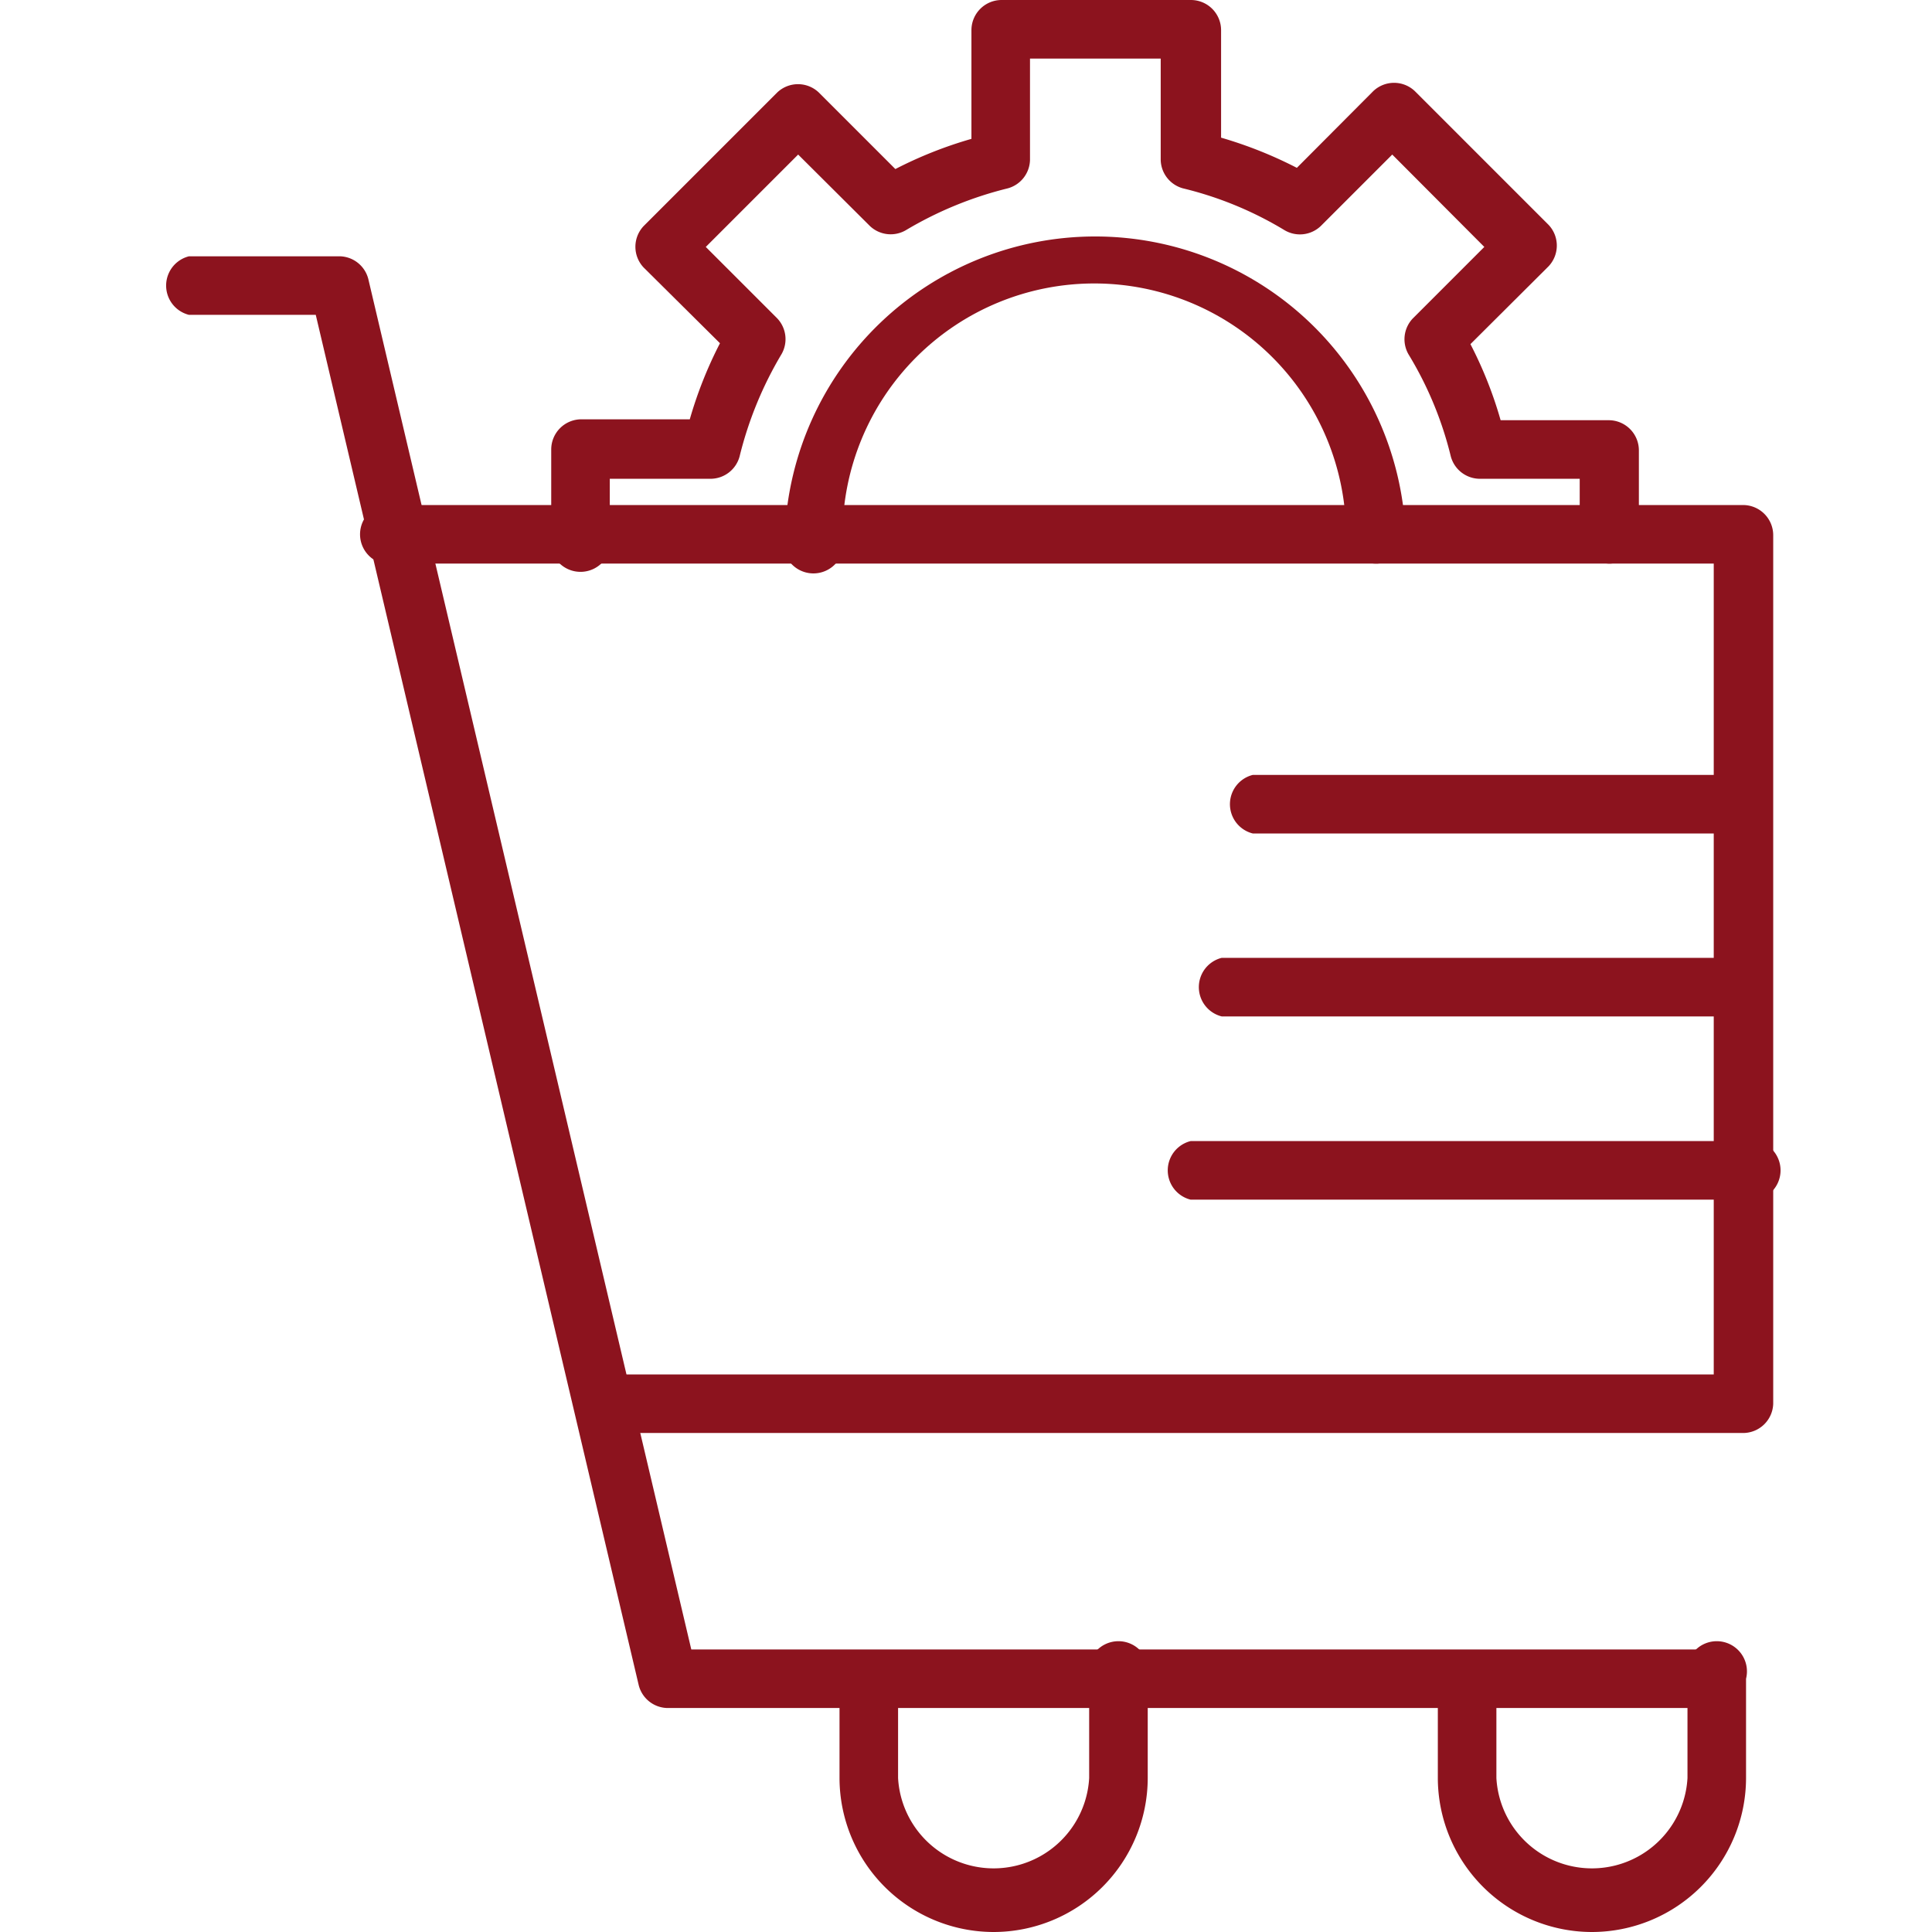
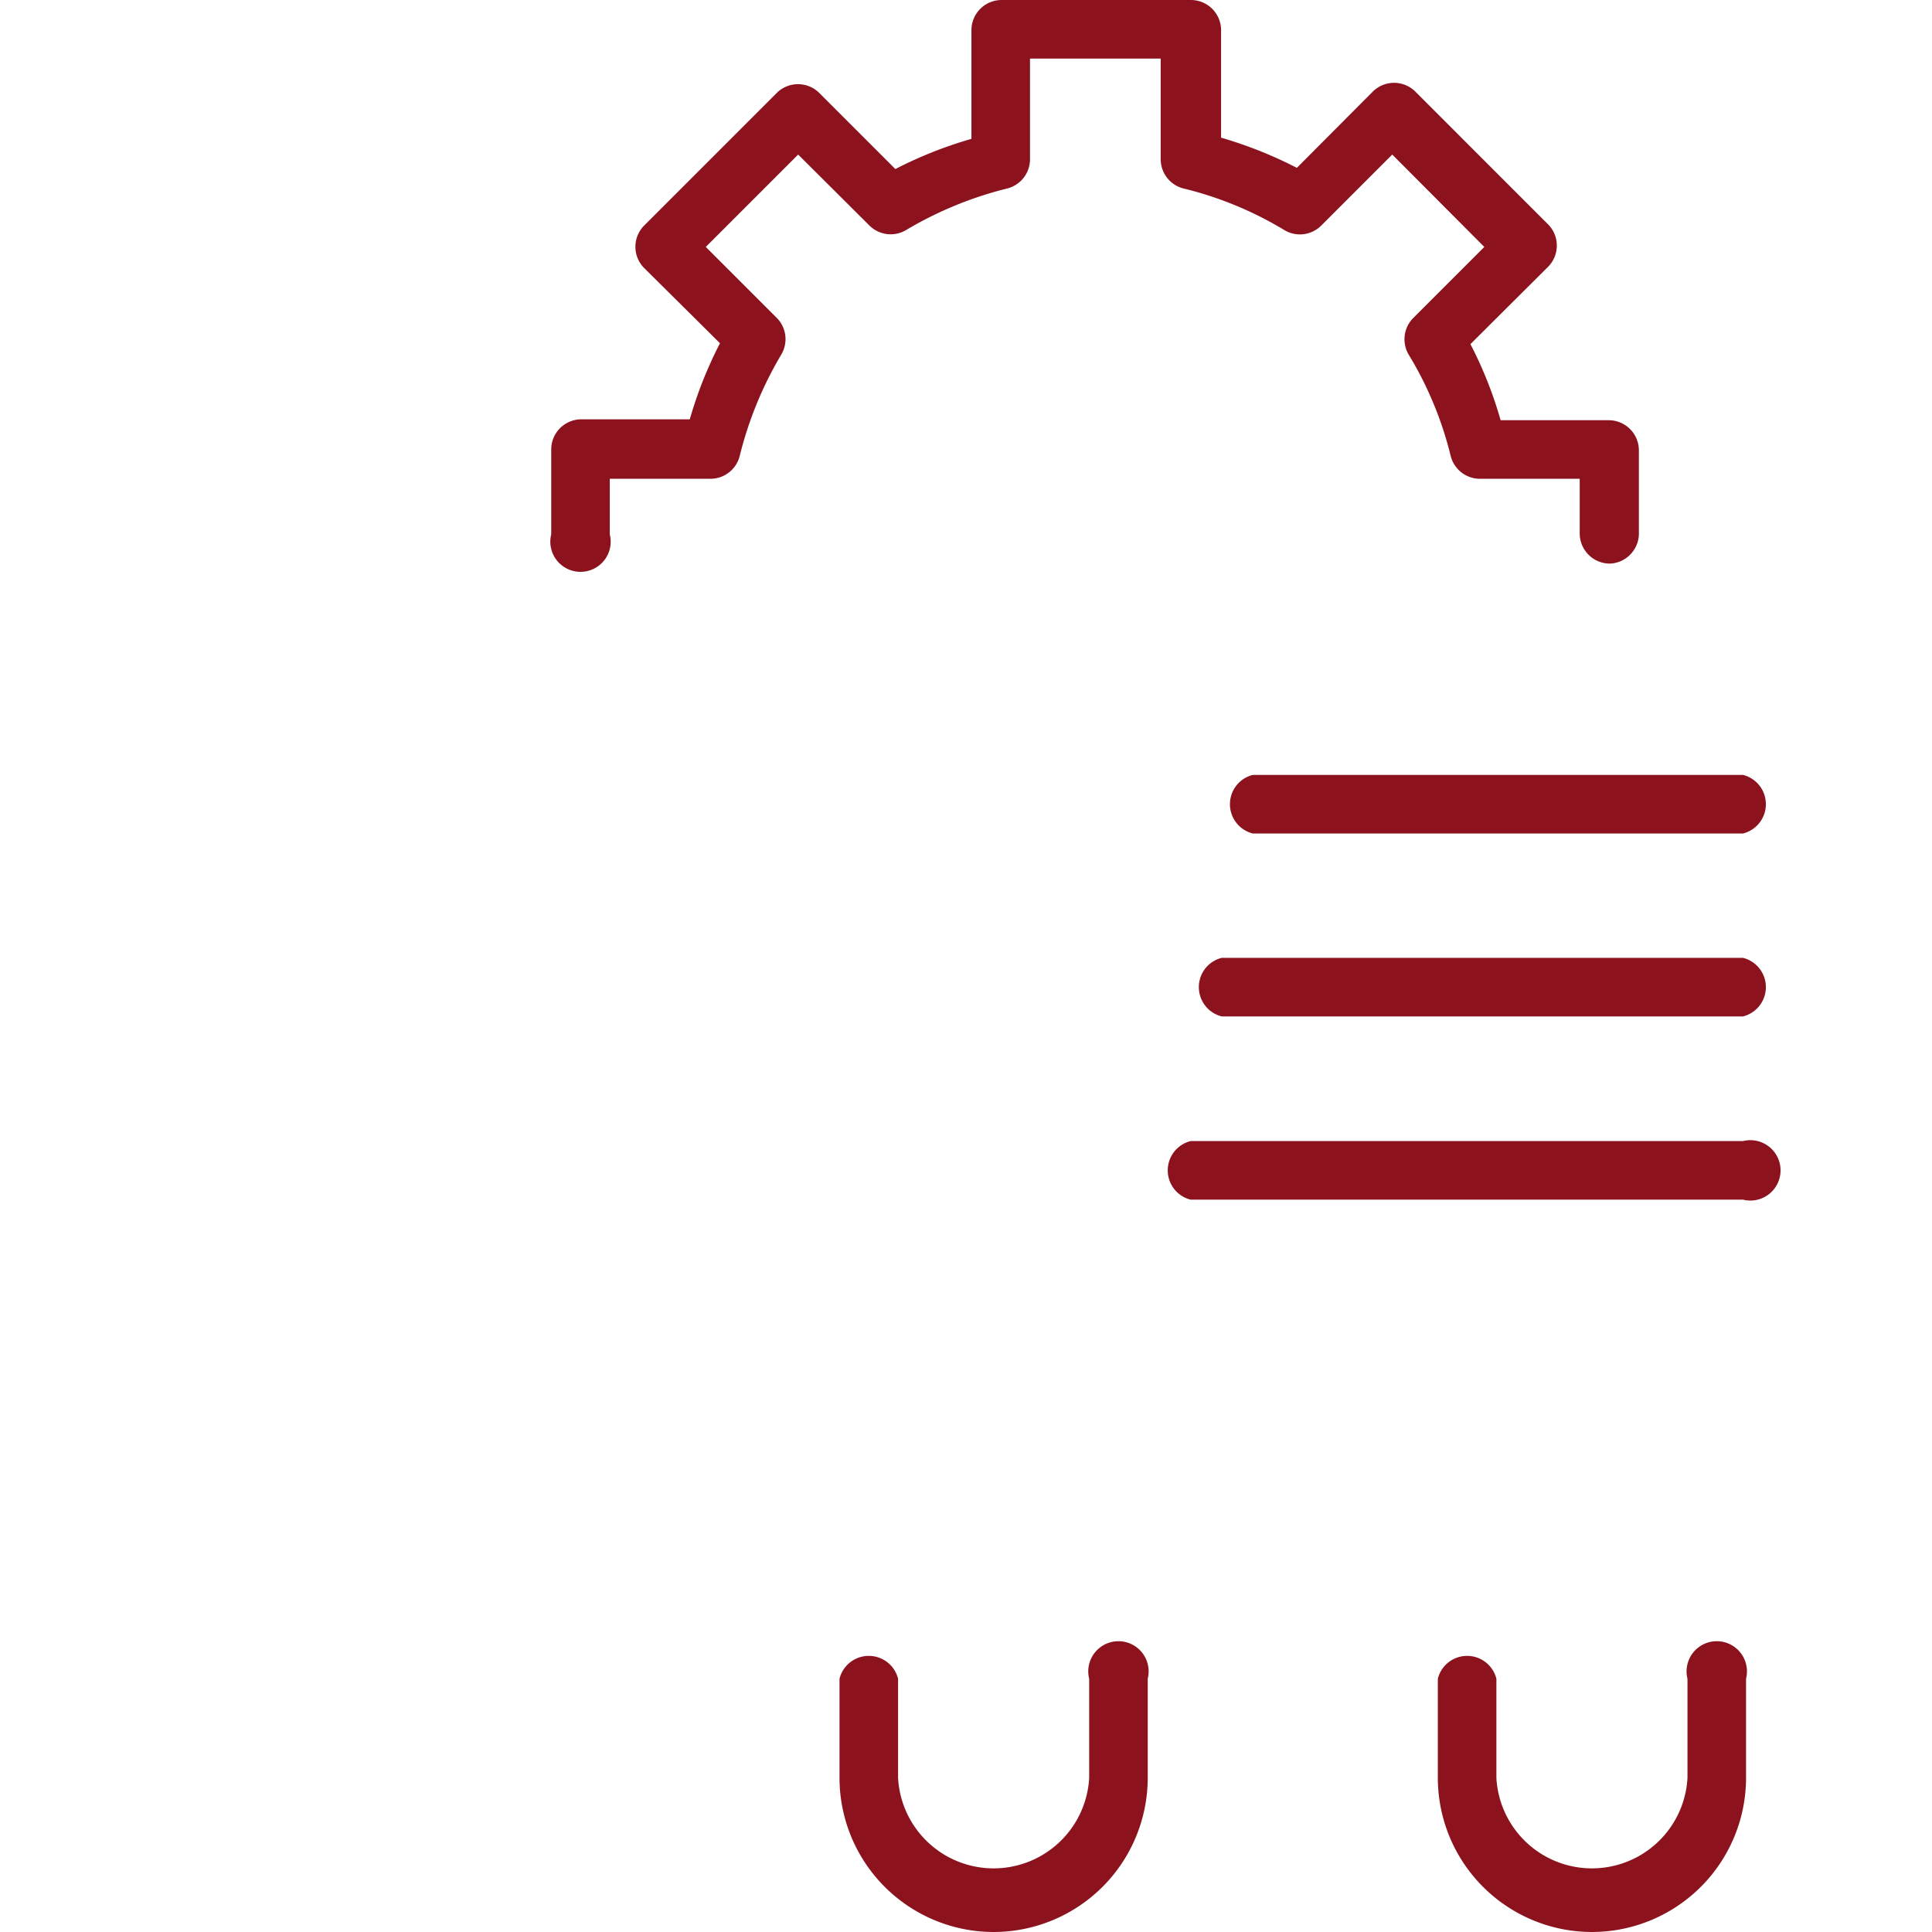
<svg xmlns="http://www.w3.org/2000/svg" version="1.1" width="512" height="512" x="0" y="0" viewBox="0 0 64 64" style="enable-background:new 0 0 512 512" xml:space="preserve" class="">
  <g>
-     <path d="M56.87 56.58H22.1a1 1 0 0 1-.94-.75l-10.7-45.4h-4.2a1 1 0 0 1 0-1.94h5a1 1 0 0 1 .94.75l10.7 45.4h34a1 1 0 0 1 0 1.94z" fill="#8c131e" opacity="1" data-original="#000000" class="" />
-     <path d="M57.74 47.47H20a1 1 0 0 1 0-1.94h36.77V18.67h-43.6a1 1 0 1 1 0-1.94h44.57a1 1 0 0 1 1 1V46.5a1 1 0 0 1-1 .97z" fill="#8c131e" opacity="1" data-original="#000000" class="" />
    <path d="M57.74 27.61H41.5a1 1 0 0 1 0-1.94h16.24a1 1 0 0 1 0 1.94zM57.74 33.67H40.47a1 1 0 0 1 0-1.94h17.27a1 1 0 0 1 0 1.94zM57.74 39.74h-18.3a1 1 0 0 1 0-1.94h18.3a1 1 0 1 1 0 1.94zM32.91 64a5.11 5.11 0 0 1-5.1-5.1v-3.29a1 1 0 0 1 1.94 0v3.29a3.17 3.17 0 0 0 6.33 0v-3.29a1 1 0 1 1 1.94 0v3.29a5.11 5.11 0 0 1-5.11 5.1zM52.74 64a5.11 5.11 0 0 1-5.11-5.1v-3.29a1 1 0 0 1 1.94 0v3.29a3.17 3.17 0 0 0 6.33 0v-3.29a1 1 0 1 1 1.94 0v3.29a5.11 5.11 0 0 1-5.1 5.1zM53.33 18.67a1 1 0 0 1-1-1v-1.81H49a1 1 0 0 1-.94-.74 11.91 11.91 0 0 0-1.4-3.38 1 1 0 0 1 .14-1.19l2.37-2.37-3.05-3.06-2.37 2.37a1 1 0 0 1-1.19.14 11.89 11.89 0 0 0-3.37-1.39 1 1 0 0 1-.74-.94V1.94h-4.33V5.3a1 1 0 0 1-.74.94A12.36 12.36 0 0 0 30 7.63a1 1 0 0 1-1.18-.14l-2.38-2.37-3.06 3.06 2.37 2.37a1 1 0 0 1 .14 1.18 12.36 12.36 0 0 0-1.39 3.39 1 1 0 0 1-.94.74H20.2v1.84a1 1 0 1 1-1.94 0v-2.81a1 1 0 0 1 1-1h3.59a13.79 13.79 0 0 1 1-2.52l-2.53-2.51a1 1 0 0 1 0-1.37l4.43-4.43a1 1 0 0 1 1.37 0l2.54 2.54a13.79 13.79 0 0 1 2.52-1V1a1 1 0 0 1 1-1h6.27a1 1 0 0 1 1 1v3.56a14 14 0 0 1 2.51 1l2.53-2.54a1 1 0 0 1 1.38 0l4.43 4.43a1 1 0 0 1 0 1.37l-2.59 2.58a13.51 13.51 0 0 1 1 2.52h3.58a1 1 0 0 1 1 1v2.78a1 1 0 0 1-.96.97z" fill="#8c131e" opacity="1" data-original="#000000" class="" />
-     <path d="M45.59 18.67a1 1 0 0 1-1-.94 8.34 8.34 0 0 0-16.68 0 1 1 0 1 1-1.91-.06 10.29 10.29 0 0 1 20.56 0 1 1 0 0 1-.94 1z" fill="#8c131e" opacity="1" data-original="#000000" class="" />
  </g>
</svg>